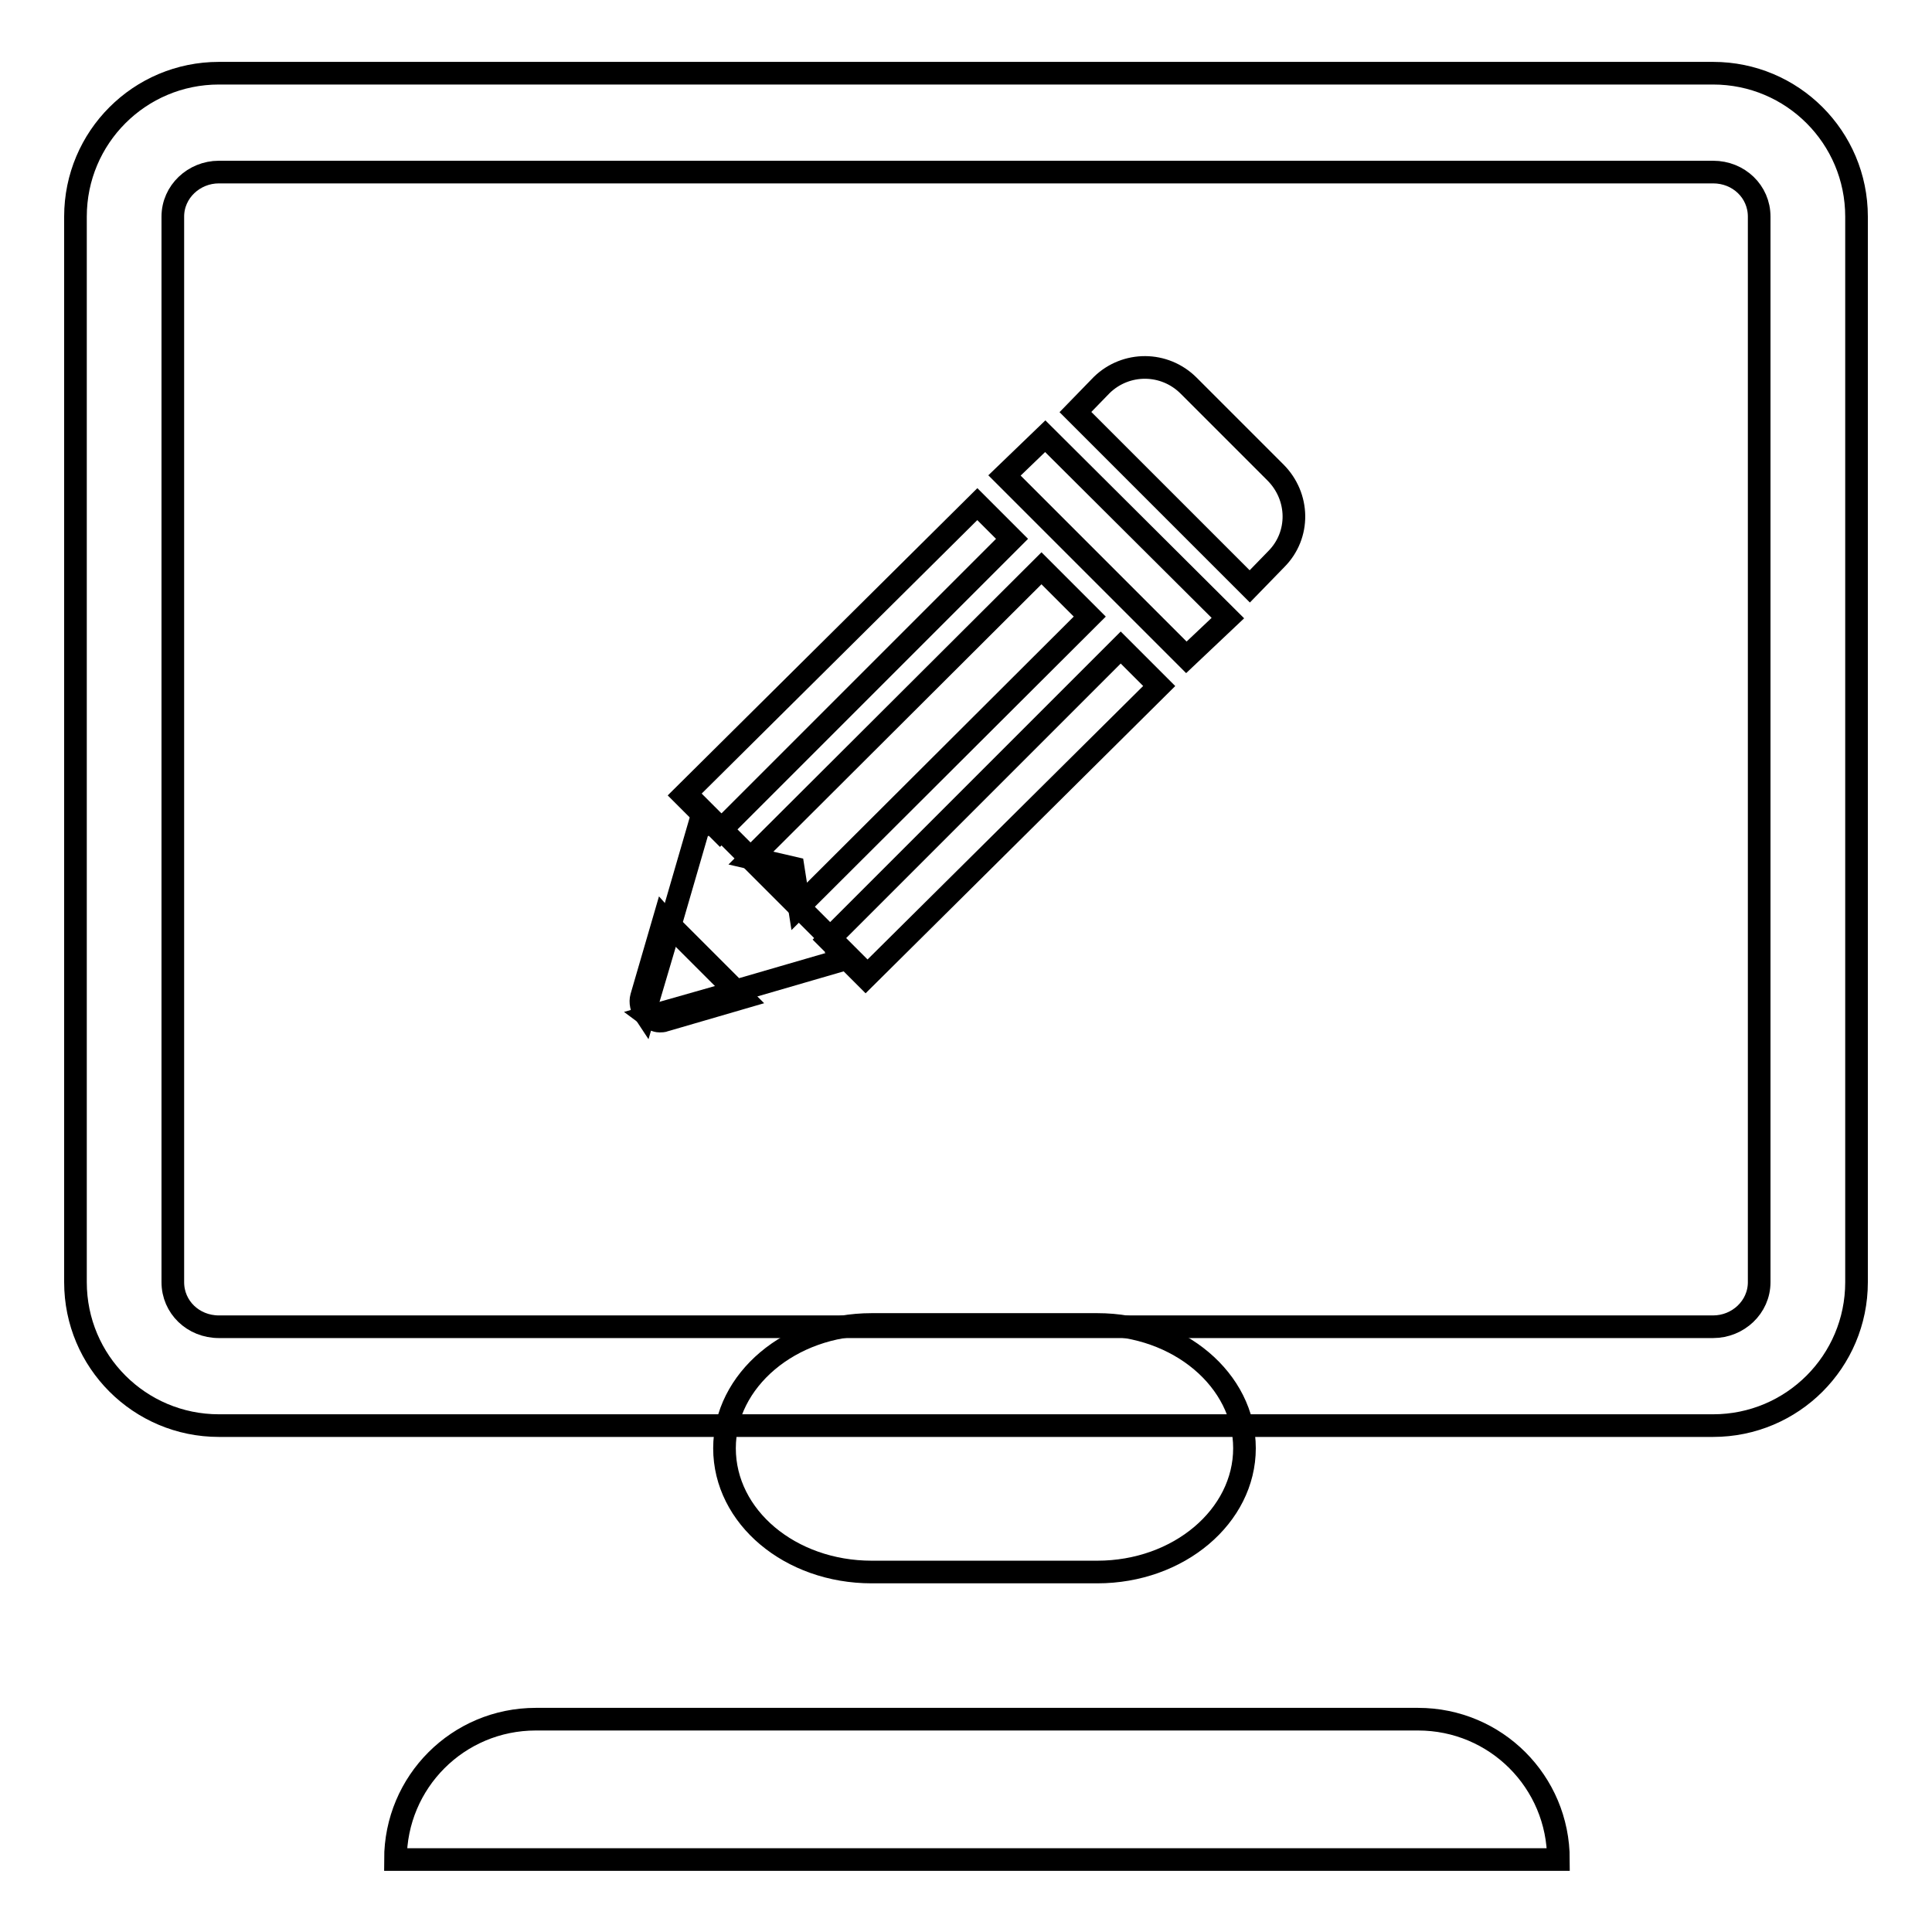
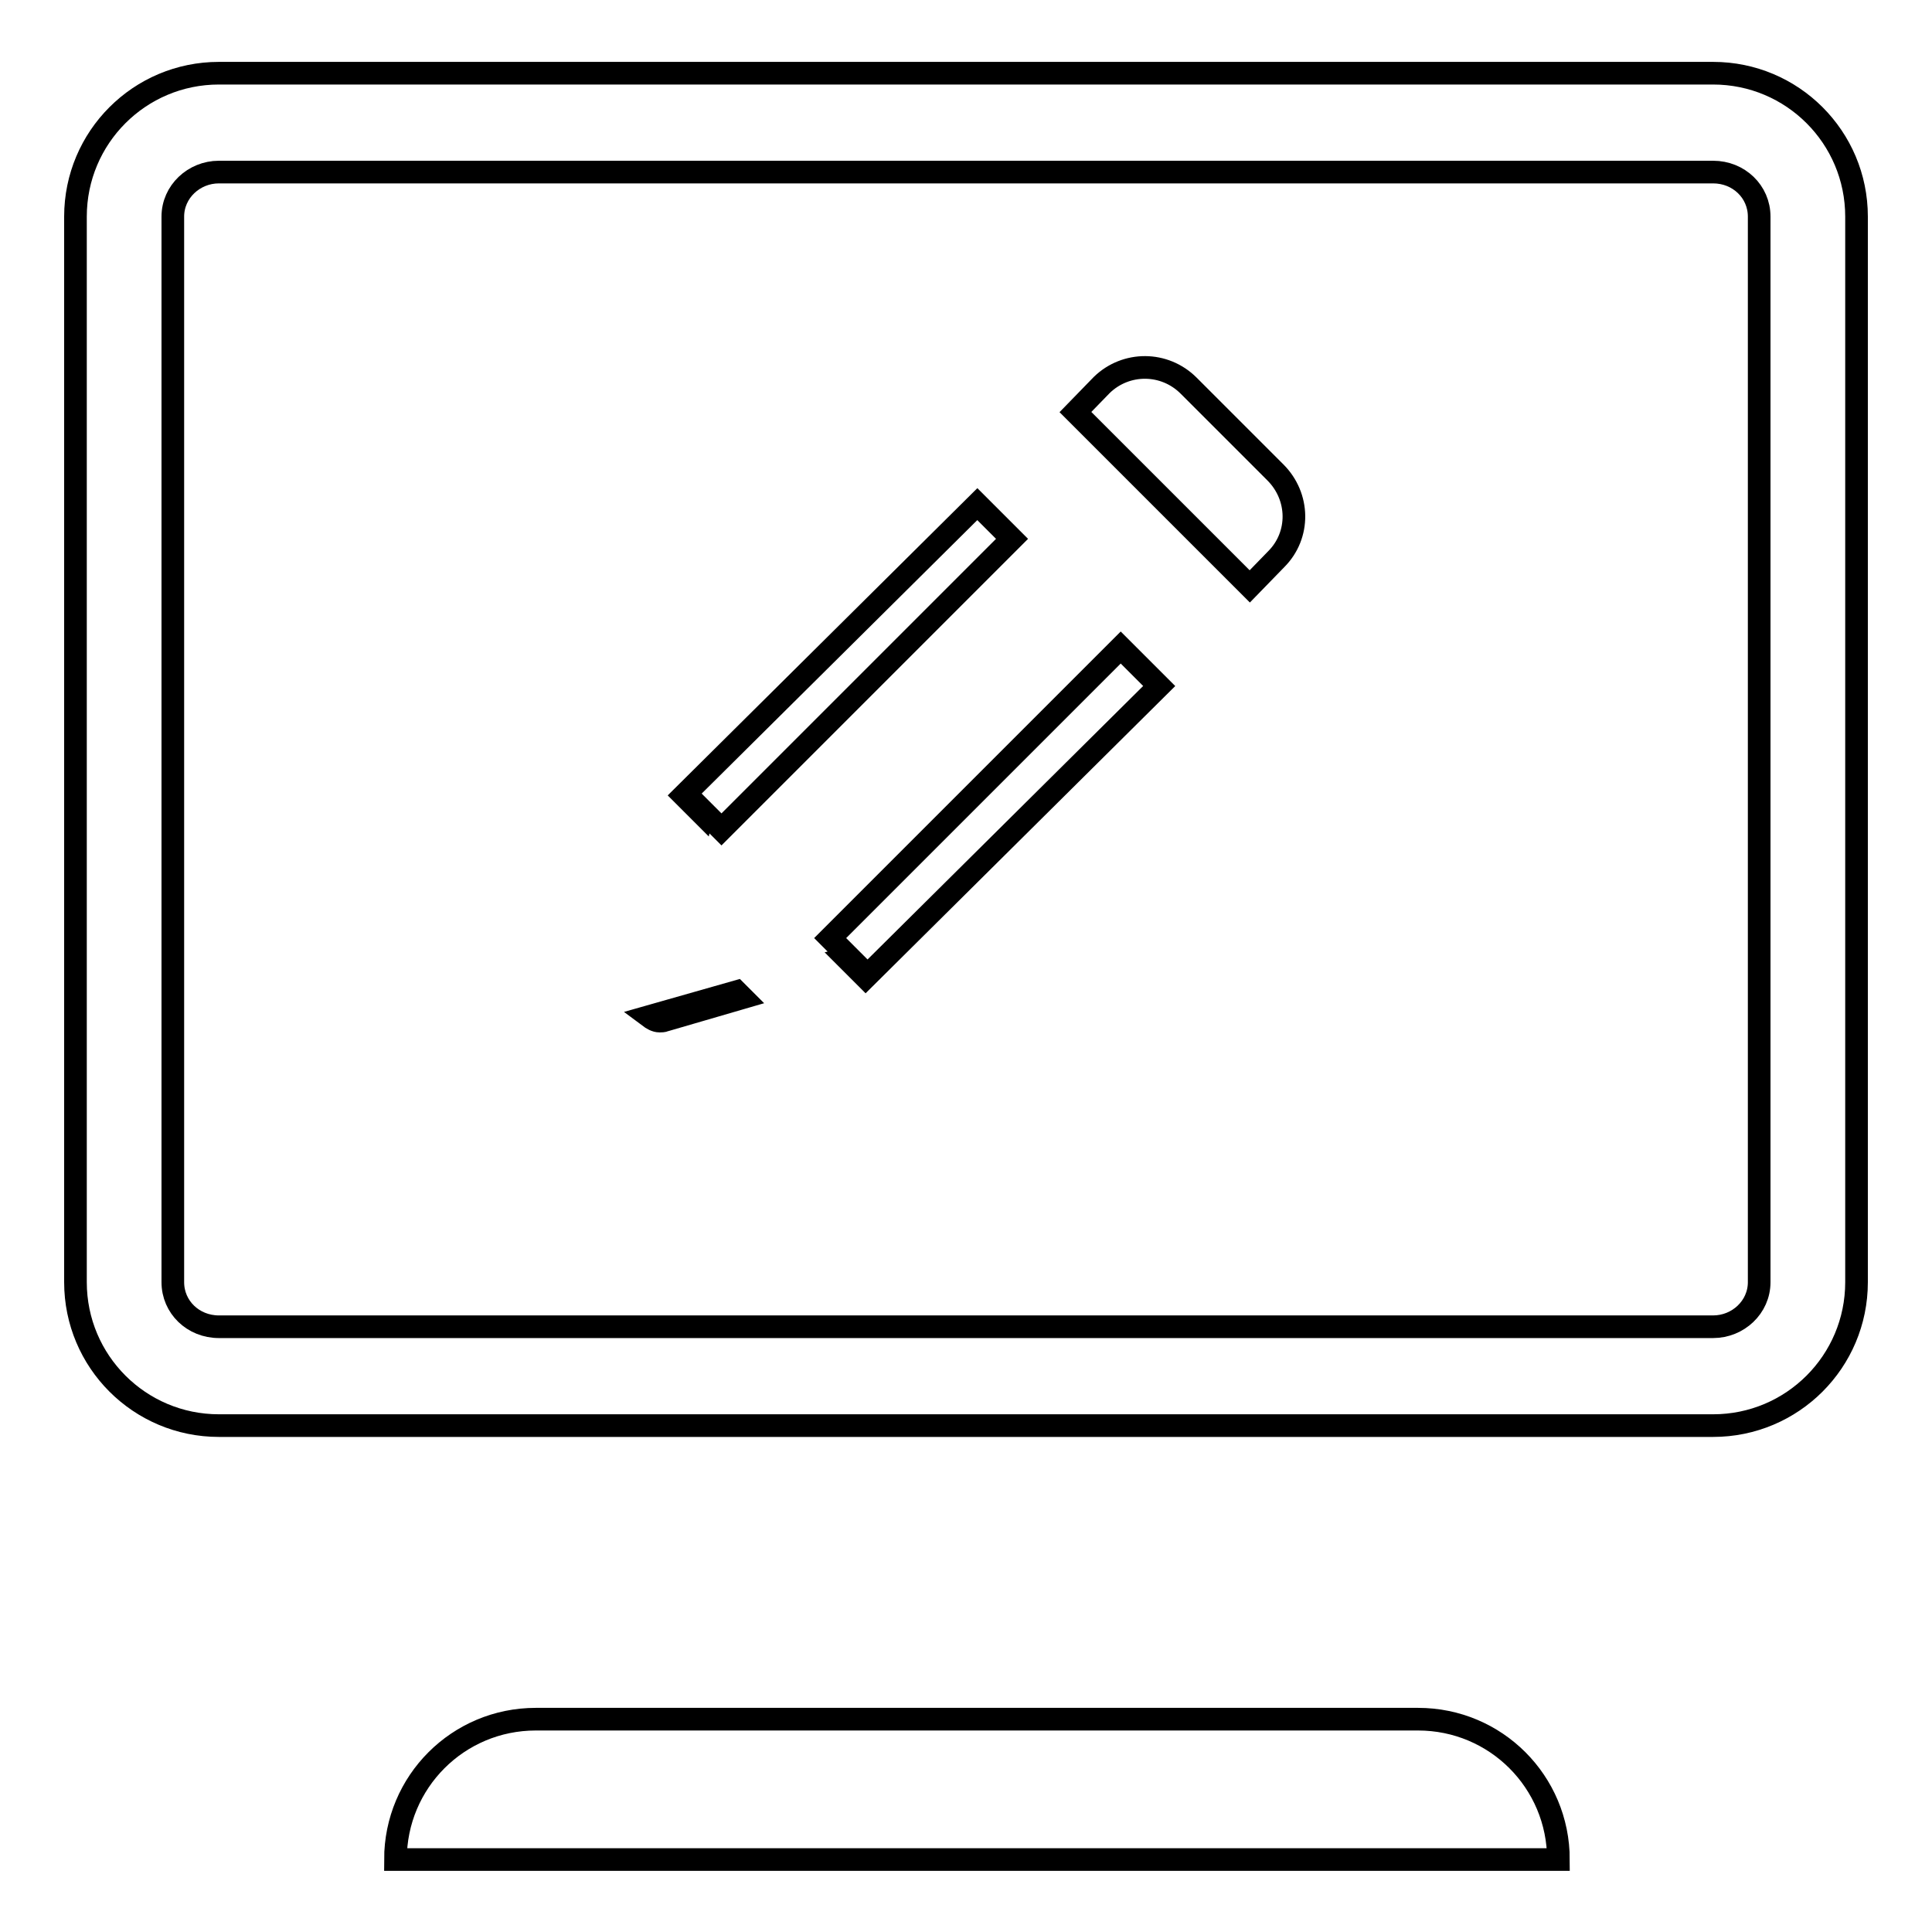
<svg xmlns="http://www.w3.org/2000/svg" version="1.1" x="0px" y="0px" viewBox="0 0 256 256" enable-background="new 0 0 256 256" xml:space="preserve">
  <g>
    <g>
      <path stroke-width="3" fill-opacity="0" stroke="#000000" d="M87.4,135.3c0.2,0,0.5,0,0.7-0.1l10.3-3l-0.8-0.8L86,134.7C86.4,135,86.9,135.3,87.4,135.3z" />
      <path stroke-width="3" fill-opacity="0" stroke="#000000" d="M110,124.3l2.6,2.6l-0.4,0.1l2.5,2.5l38.9-38.6l-5.1-5.1L110,124.3z" />
-       <path stroke-width="3" fill-opacity="0" stroke="#000000" d="M105.9,120.1l38.5-38.4l-6.4-6.4l-38.5,38.4l5.6,1.3L105.9,120.1z" />
-       <path stroke-width="3" fill-opacity="0" stroke="#000000" d="M88,121.8l-3,10.3c-0.2,0.7,0,1.5,0.4,2.1l3.4-11.5L88,121.8z" />
-       <path stroke-width="3" fill-opacity="0" stroke="#000000" d="M110,124.3l-14.4-14.4l-0.2,0.2l-2.3-2.3l-4.3,14.8l8.7,8.7l14.8-4.3l-2.5-2.5L110,124.3z" />
      <path stroke-width="3" fill-opacity="0" stroke="#000000" d="M157.5,51.1c-3.2-3.2-8.3-3.2-11.5-0.1l-3.5,3.6l23.1,23.1l3.5-3.6c3.2-3.2,3.1-8.3-0.1-11.5L157.5,51.1z" />
-       <path stroke-width="3" fill-opacity="0" stroke="#000000" d="M133.1,63l24.1,24.1l5.5-5.2l-24.2-24.1L133.1,63z" />
      <path stroke-width="3" fill-opacity="0" stroke="#000000" d="M95.6,109.9l38.5-38.5l-4.6-4.6l-38.9,38.6l2.5,2.5l0.1-0.4L95.6,109.9z" />
-       <path stroke-width="3" fill-opacity="0" stroke="#000000" d="M164.9,191.9c0,9-8.7,16.4-19.5,16.4h-29.9c-10.8,0-19.5-7.3-19.5-16.4l0,0c0-9,8.7-16.4,19.5-16.4h29.9C156.2,175.5,164.9,182.9,164.9,191.9L164.9,191.9z" />
      <path stroke-width="3" fill-opacity="0" stroke="#000000" d="M206.5,246.4c0-10.3-8.3-18.6-18.6-18.6H71c-10.3,0-18.6,8.3-18.6,18.6H206.5z" />
      <path stroke-width="3" fill-opacity="0" stroke="#000000" d="M227,188.9H29c-10.5,0-19-8.5-19-19V28.7c0-10.5,8.5-19,19-19H227c10.5,0,19,8.5,19,19v141.2C246,180.4,237.5,188.9,227,188.9z M29,22.8c-3.3,0-6.1,2.6-6.1,5.9v141.2c0,3.3,2.7,5.9,6.1,5.9H227c3.3,0,6.1-2.6,6.1-5.9V28.7c0-3.3-2.7-5.9-6.1-5.9L29,22.8L29,22.8z" />
    </g>
  </g>
</svg>